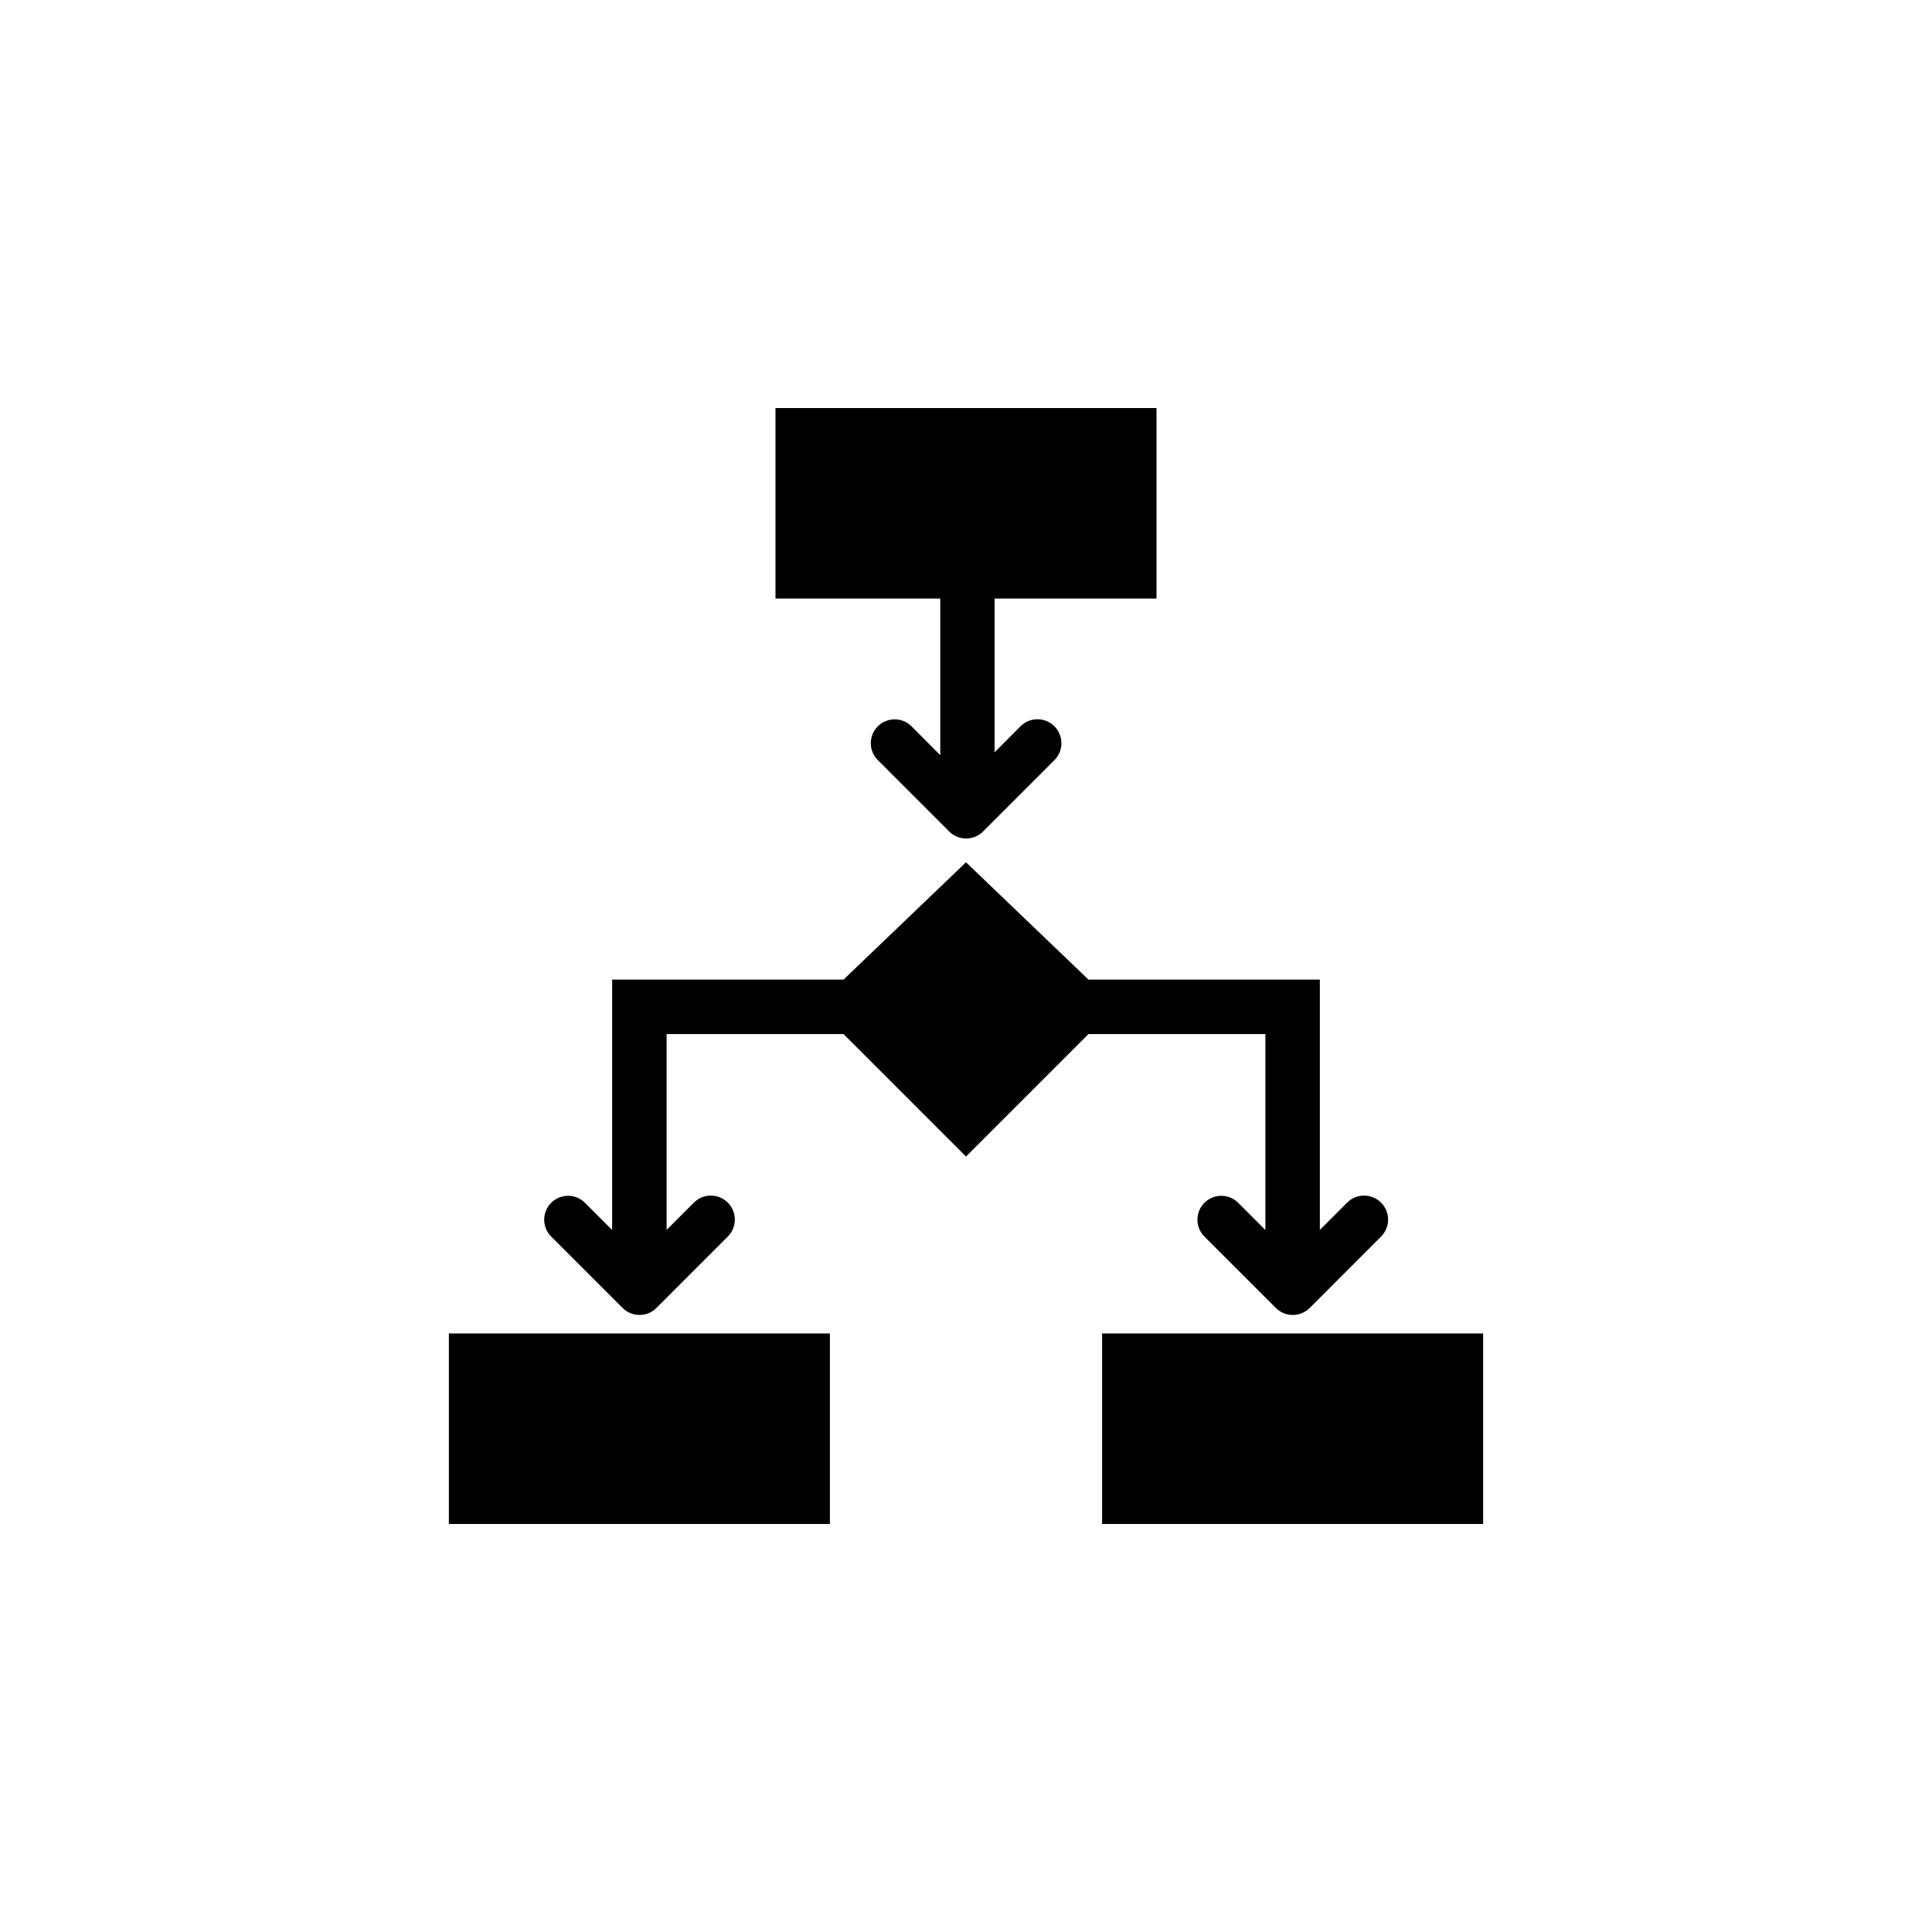
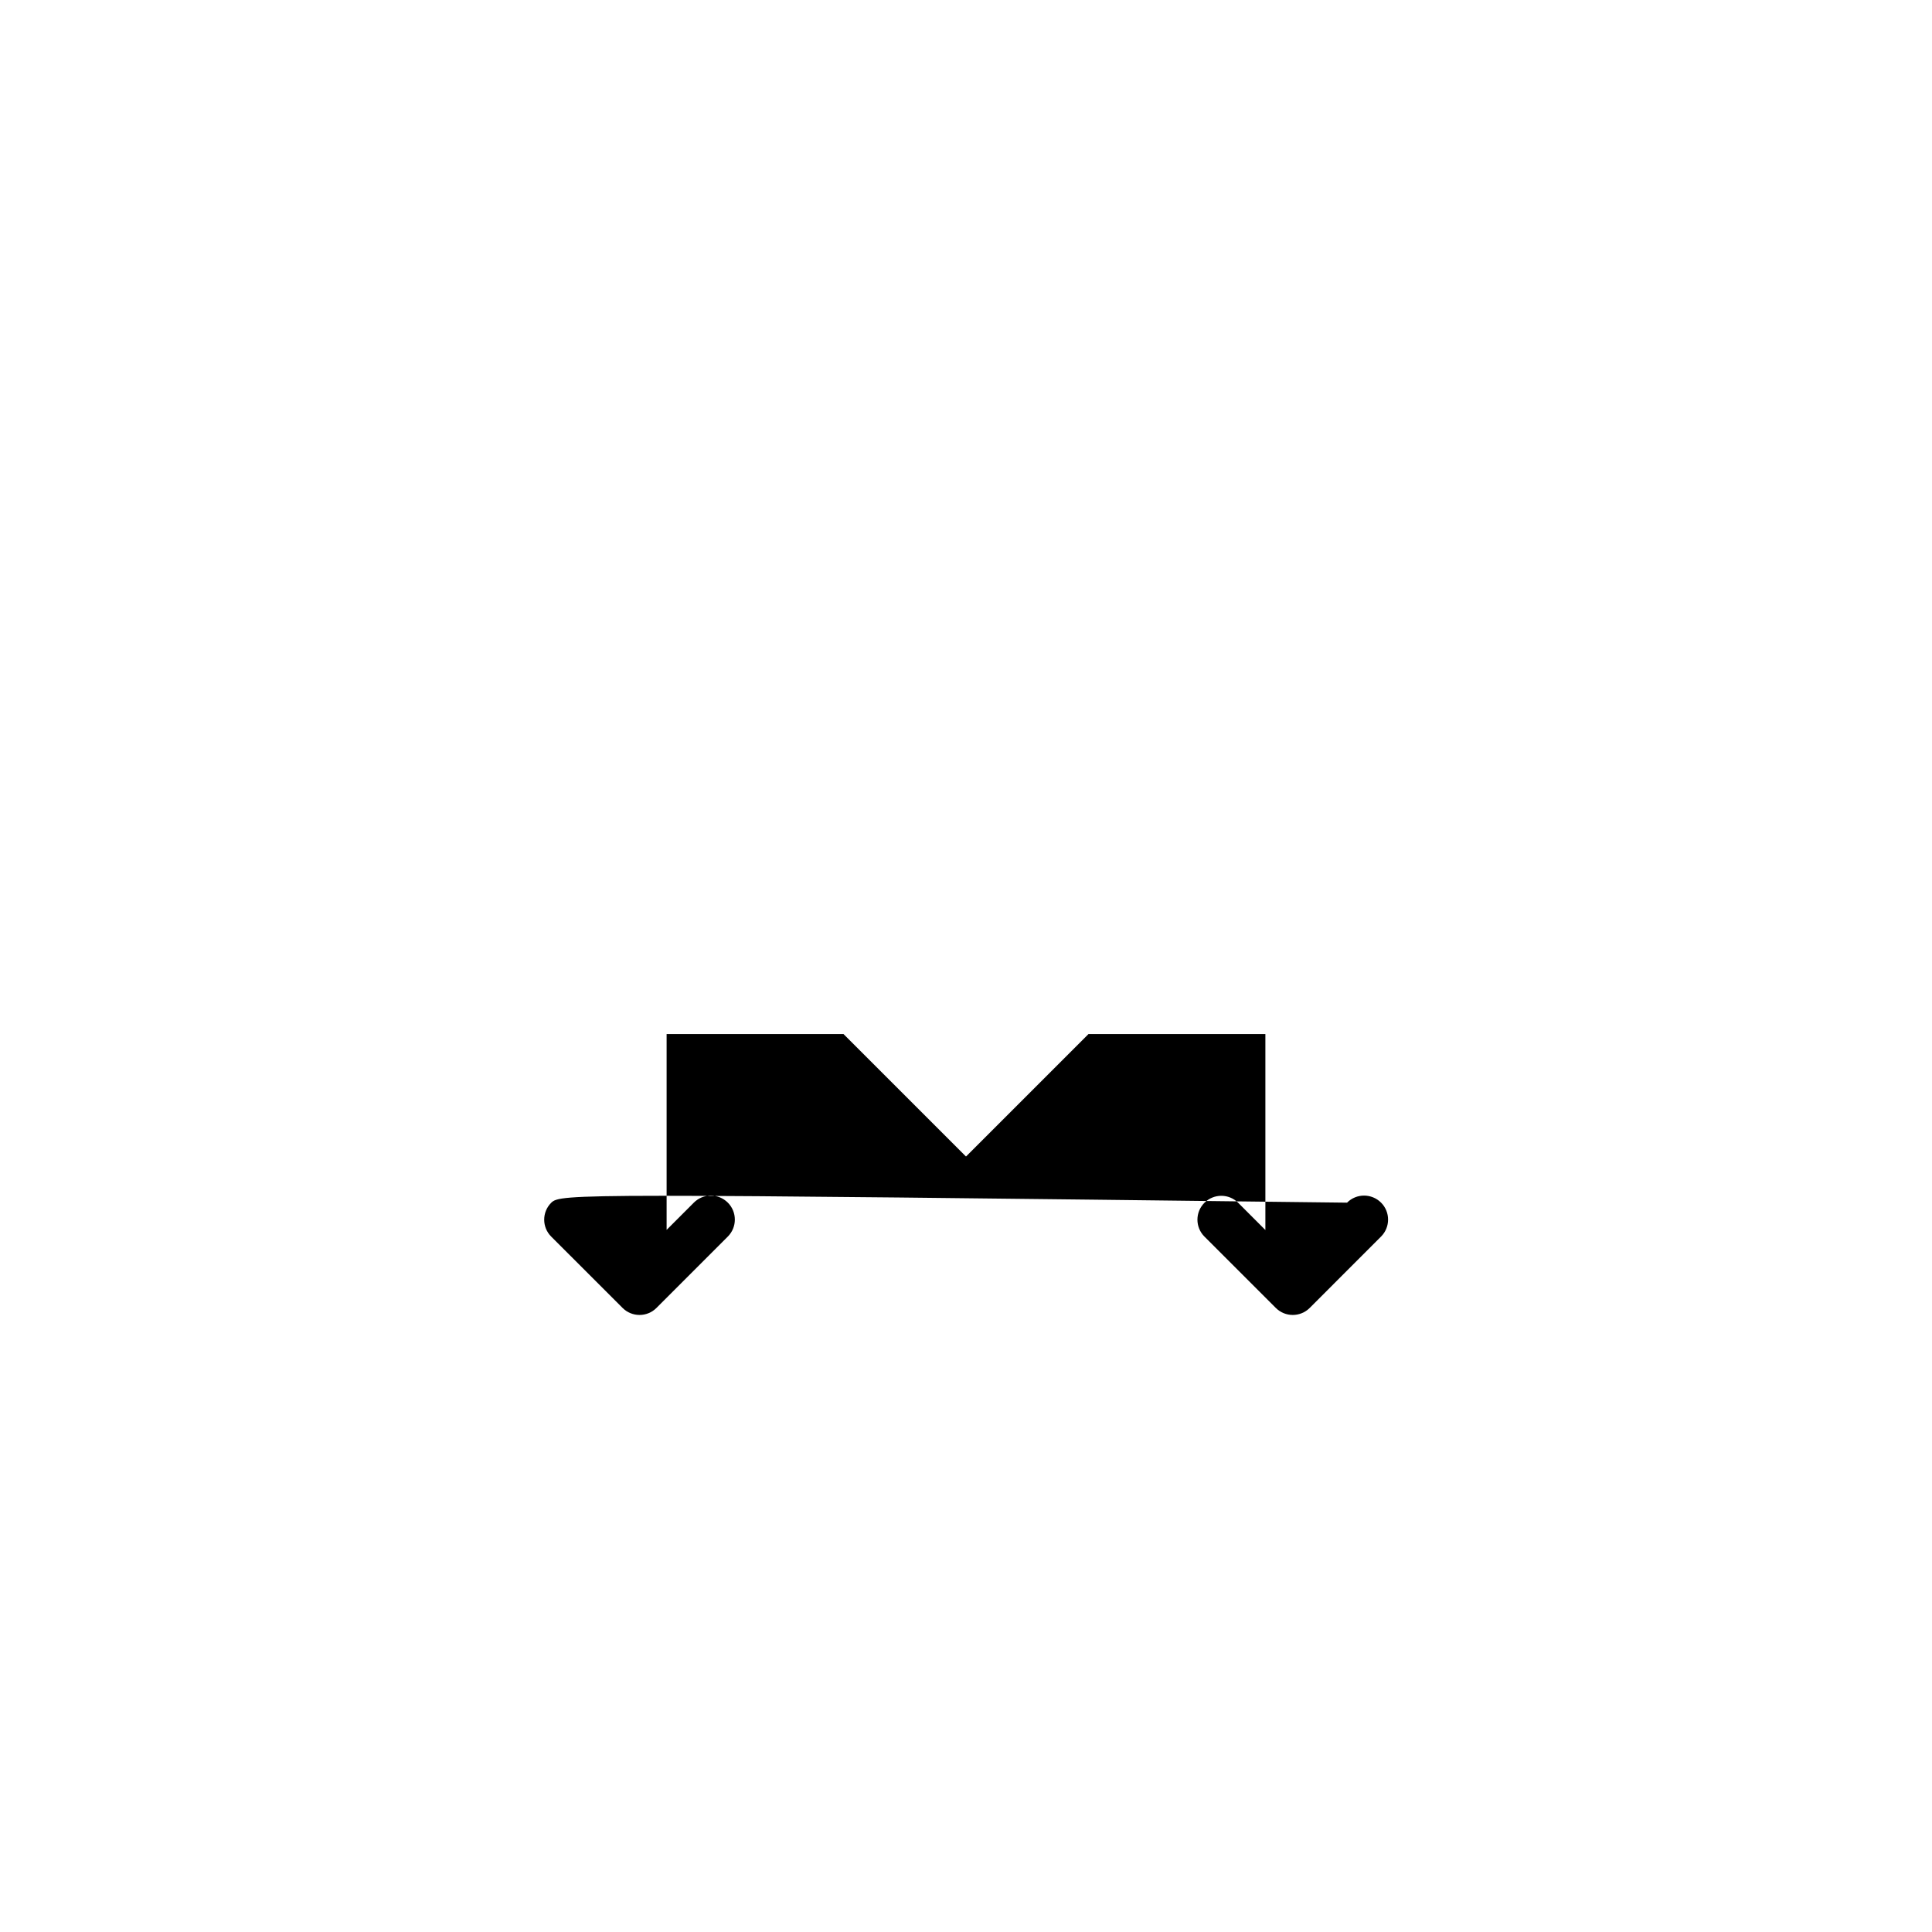
<svg xmlns="http://www.w3.org/2000/svg" width="488" height="488" xml:space="preserve" overflow="hidden">
  <g transform="translate(-1647 -473)">
    <g>
      <g>
        <g>
-           <path d="M1925.38 809.813 2021.62 809.813 2021.62 857.938 1925.38 857.938Z" />
-           <path d="M1966.62 734.188 1966.62 783.688 1959.75 776.813C1957.4 774.459 1953.58 774.459 1951.22 776.813 1948.87 779.167 1948.87 782.984 1951.22 785.338L1969.27 803.384C1971.63 805.726 1975.44 805.726 1977.8 803.384L1995.84 785.338C1998.21 782.964 1998.2 779.125 1995.83 776.761 1993.45 774.397 1989.61 774.405 1987.25 776.778L1980.38 783.653 1980.38 720.438 1921.94 720.438 1891 690.806 1860.06 720.438 1801.62 720.438 1801.62 783.688 1794.75 776.813C1792.4 774.459 1788.58 774.459 1786.22 776.813 1783.87 779.167 1783.87 782.984 1786.22 785.338L1804.27 803.384C1806.63 805.726 1810.44 805.726 1812.8 803.384L1830.84 785.338C1833.21 782.964 1833.2 779.125 1830.83 776.761 1828.45 774.397 1824.61 774.405 1822.25 776.778L1815.38 783.653 1815.38 734.188 1860.06 734.188 1891 765.125 1921.94 734.188 1966.62 734.188Z" />
-           <path d="M1760.38 809.813 1856.62 809.813 1856.62 857.938 1760.38 857.938Z" />
-           <path d="M1884.5 663.753 1877.25 656.466C1874.9 654.112 1871.08 654.112 1868.72 656.466 1866.37 658.82 1866.37 662.637 1868.72 664.991L1886.77 683.038C1889.13 685.38 1892.94 685.38 1895.3 683.038L1913.34 664.991C1915.7 662.617 1915.68 658.785 1913.31 656.431 1910.94 654.077 1907.1 654.092 1904.75 656.466L1898.22 663.031 1898.22 624.188 1939.12 624.188 1939.12 576.063 1842.88 576.063 1842.88 624.188 1884.5 624.188Z" />
+           <path d="M1966.62 734.188 1966.62 783.688 1959.75 776.813C1957.4 774.459 1953.58 774.459 1951.22 776.813 1948.87 779.167 1948.87 782.984 1951.22 785.338L1969.27 803.384C1971.63 805.726 1975.44 805.726 1977.8 803.384L1995.84 785.338C1998.21 782.964 1998.2 779.125 1995.83 776.761 1993.45 774.397 1989.61 774.405 1987.25 776.778C1792.4 774.459 1788.58 774.459 1786.22 776.813 1783.87 779.167 1783.87 782.984 1786.22 785.338L1804.27 803.384C1806.63 805.726 1810.44 805.726 1812.8 803.384L1830.84 785.338C1833.21 782.964 1833.2 779.125 1830.83 776.761 1828.45 774.397 1824.61 774.405 1822.25 776.778L1815.38 783.653 1815.38 734.188 1860.06 734.188 1891 765.125 1921.94 734.188 1966.62 734.188Z" />
        </g>
      </g>
    </g>
  </g>
</svg>